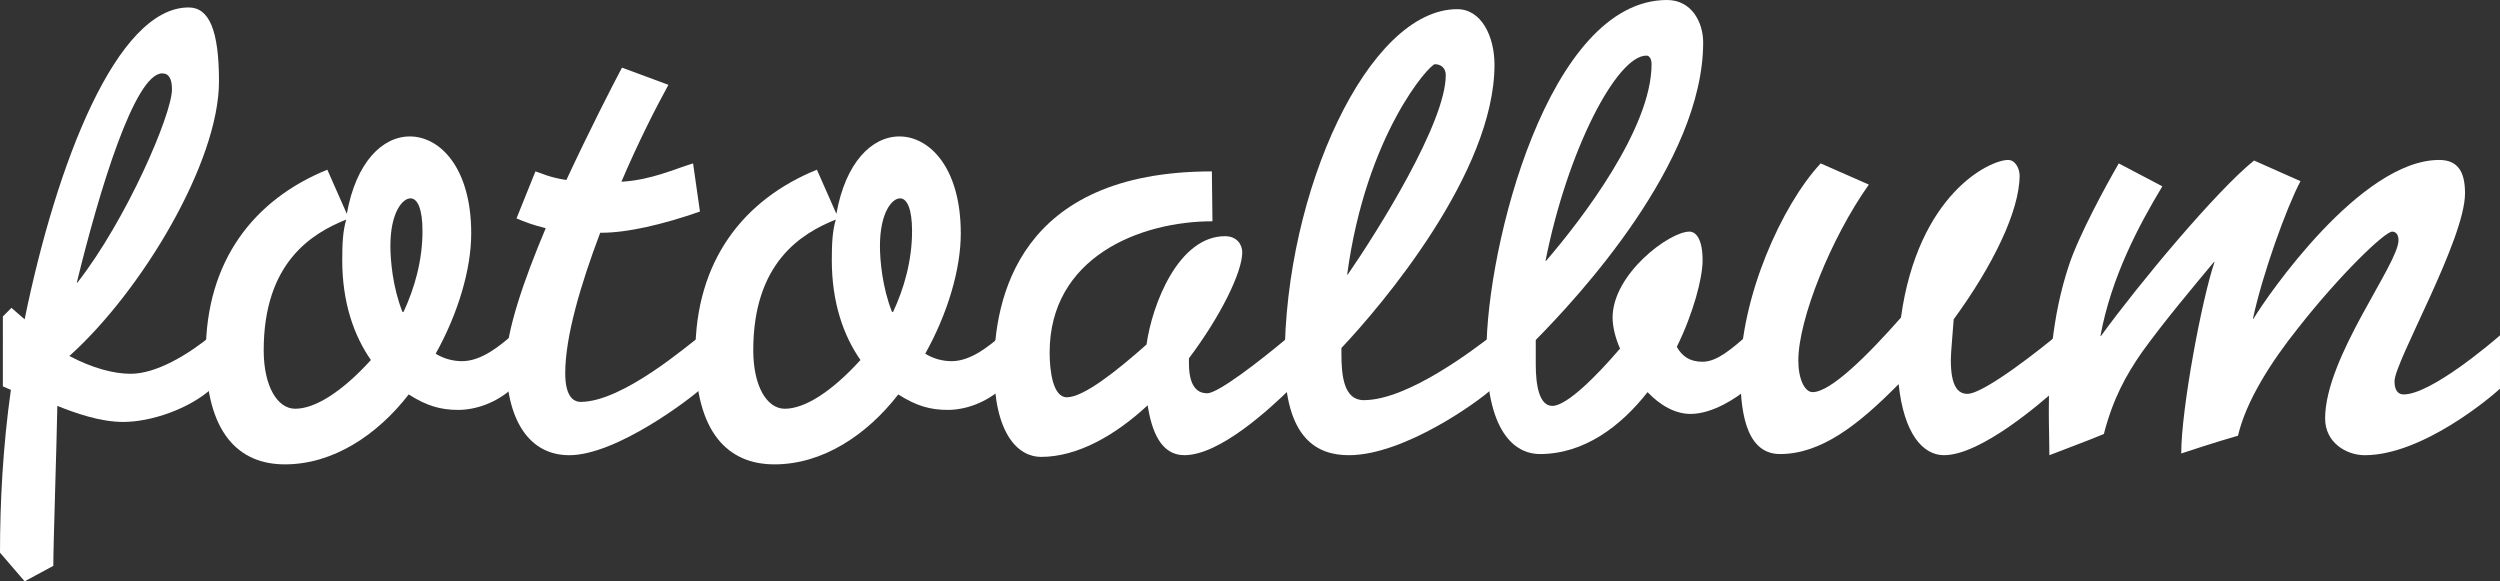
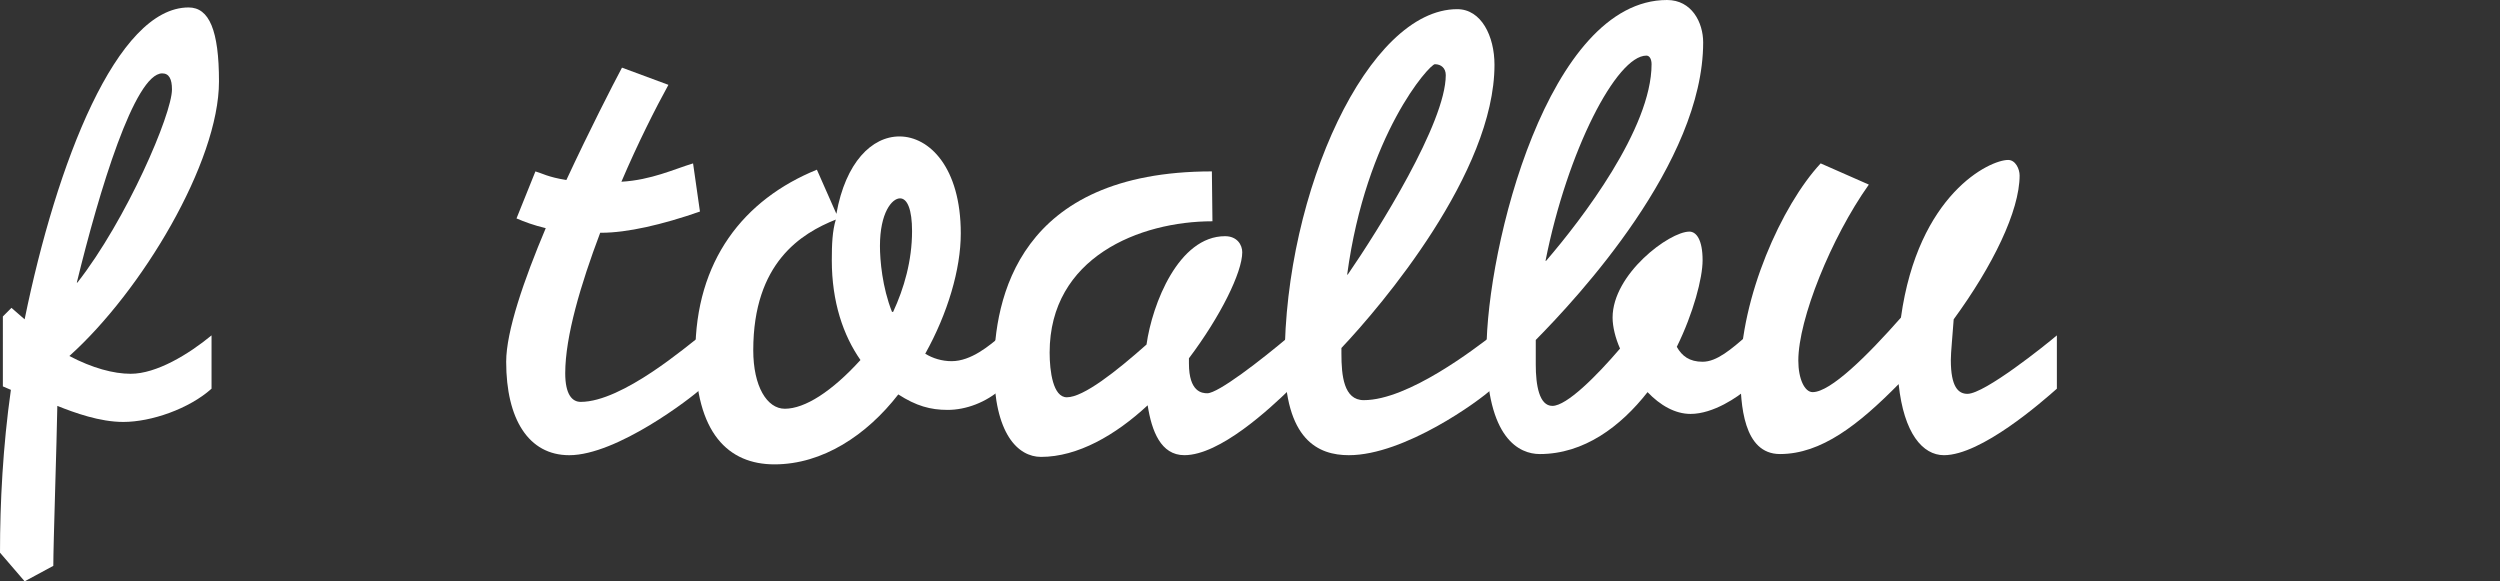
<svg xmlns="http://www.w3.org/2000/svg" version="1.1" id="Layer_1" x="0px" y="0px" width="348.872px" height="81.122px" viewBox="39.882 27.339 348.872 81.122" enable-background="new 39.882 27.339 348.872 81.122" xml:space="preserve">
  <rect x="39.882" y="27.339" width="348.872" height="81.122" fill="#333333" stroke="none" />
  <g id="Ebene_2" display="none">
    <rect y="-1" display="inline" fill="#8CC63F" width="450" height="200" />
  </g>
  <g id="Ebene_1">
    <g>
      <path fill="#FFFFFF" d="M41.48,70.3l1.84,1.6C47.8,49.98,56.2,28.379,66.201,28.379c2.88,0,4.24,3.2,4.24,10.32    c0,11.28-10.8,29.281-20.88,38.321c3.2,1.68,6.16,2.48,8.561,2.48c3.6,0,8.08-2.72,11.28-5.36v7.44c-3.12,2.8-8.4,4.64-12.32,4.64    c-3.28,0-6.8-1.28-9.2-2.24c-0.08,5.12-0.56,19.2-0.56,22.321l-4,2.16l-3.44-4c0-6.961,0.4-14.801,1.52-22.721l-1.12-0.48V71.5    L41.48,70.3z M50.6,66.779h0.08c6.88-8.8,13.2-23.521,13.2-26.96c0-1.44-0.4-2.24-1.36-2.24    C58.68,37.579,53.72,53.979,50.6,66.779z" />
-       <path fill="#FFFFFF" d="M88.28,57.179c1.28-7.2,4.96-10.8,8.8-10.8c4.16,0,8.56,4.32,8.56,13.521c0,5.04-1.84,11.2-4.96,16.8    c1.04,0.64,2.32,1.04,3.68,1.04c2.72,0,5.28-2.16,6.96-3.6v7.44c-2.16,1.92-4.96,2.96-7.52,2.96c-2.4,0-4.4-0.56-6.88-2.16    c-4.4,5.68-10.56,9.76-17.28,9.76c-6.4,0-11.04-4.32-11.04-15.521c0-12.88,6.72-21.44,16.96-25.601L88.28,57.179z M88.2,57.979    c-4.8,1.92-11.52,6-11.52,18.24c0,5.04,1.92,8.16,4.4,8.16c2.8,0,6.56-2.4,10.561-6.8c-2.4-3.44-4-8.08-4-13.92    C87.64,61.419,87.72,59.579,88.2,57.979z M96.04,70.859h0.16c1.52-3.28,2.64-7.12,2.64-11.28c0-2.96-0.64-4.56-1.68-4.56    c-1.12,0-2.8,2-2.8,6.64C94.36,63.659,94.68,67.419,96.04,70.859z" />
      <path fill="#FFFFFF" d="M116.039,59.179c-1.68-0.4-2.96-0.88-4.08-1.36l2.64-6.56c0.88,0.24,1.76,0.8,4.32,1.2    c3.28-7.04,6.4-13.12,7.76-15.68l6.48,2.4c-1.76,3.2-4.24,8.08-6.56,13.521c4.16-0.24,7.36-1.76,10-2.56l0.96,6.72    c-5.28,1.84-10.16,2.96-13.76,2.96h-0.16c-2.72,7.2-4.88,14.48-4.88,19.601c0,2.96,0.96,4,2.16,4c5.84,0,14.96-7.92,16.8-9.28    v7.44c-1.36,1.28-11.76,9.28-18.4,9.28c-5.68,0-8.8-5.04-8.8-13.04C110.519,73.58,112.999,66.379,116.039,59.179z" />
      <path fill="#FFFFFF" d="M156.598,57.179c1.28-7.2,4.96-10.8,8.8-10.8c4.16,0,8.56,4.32,8.56,13.521c0,5.04-1.84,11.2-4.96,16.8    c1.04,0.64,2.32,1.04,3.68,1.04c2.72,0,5.28-2.16,6.96-3.6v7.44c-2.16,1.92-4.96,2.96-7.52,2.96c-2.4,0-4.4-0.56-6.88-2.16    c-4.4,5.68-10.56,9.76-17.28,9.76c-6.4,0-11.04-4.32-11.04-15.521c0-12.88,6.72-21.44,16.96-25.601L156.598,57.179z     M156.518,57.979c-4.8,1.92-11.52,6-11.52,18.24c0,5.04,1.92,8.16,4.4,8.16c2.8,0,6.56-2.4,10.561-6.8c-2.4-3.44-4-8.08-4-13.92    C155.958,61.419,156.038,59.579,156.518,57.979z M164.358,70.859h0.16c1.52-3.28,2.64-7.12,2.64-11.28c0-2.96-0.64-4.56-1.68-4.56    c-1.12,0-2.8,2-2.8,6.64C162.678,63.659,162.999,67.419,164.358,70.859z" />
      <path fill="#FFFFFF" d="M186.357,76.54c0,2.64,0.48,6.24,2.4,6.24c2.32,0,6.88-3.6,11.12-7.36c0.8-5.68,4.48-15.121,10.96-15.121    c1.68,0,2.4,1.2,2.4,2.24c0,2.8-3.04,8.96-7.44,14.8v0.72c0,4,1.84,4.16,2.56,4.16c1.52,0,7.44-4.56,11.6-8.08v7.44    c-2.88,2.8-9.84,9.28-14.8,9.28c-3.28,0-4.56-3.36-5.12-6.96c-4.48,4.16-9.76,7.2-14.88,7.2c-3.2,0-6.56-3.2-6.56-12.4    c0-9.6,3.36-27.44,30.401-27.44l0.08,6.96C198.917,58.219,186.357,63.259,186.357,76.54z" />
      <path fill="#FFFFFF" d="M227.076,75.9v0.8c0,3.04,0.32,6.48,3.119,6.48c6.24,0,15.602-7.28,17.922-9.04v7.44    c-1.762,1.68-12.241,9.28-20.001,9.28c-4.24,0-8.96-2.08-8.96-13.28c0-23.521,11.68-48.961,24.081-48.961    c3.359,0,5.199,3.76,5.199,7.76C248.438,51.419,232.676,69.979,227.076,75.9z M227.877,65.66h0.079    c4.239-6.16,13.681-21.201,13.681-27.841c0-0.96-0.641-1.52-1.521-1.52C239.396,36.299,230.516,46.059,227.877,65.66z" />
      <path fill="#FFFFFF" d="M283.716,74.14v7.44c-1.28,1.12-4.72,3.521-7.92,3.521c-2.16,0-4.239-1.2-6-3.04    c-3.761,4.8-8.88,8.64-15.04,8.64c-2.801,0-7.439-2.08-7.439-14.32c0-14.561,8.64-49.042,25.199-49.042    c3.44,0,5.041,3.12,5.041,5.92c0,16.8-17.521,35.601-23.361,41.521v3.44c0,2.88,0.48,5.76,2.32,5.76c2,0,6.16-4.16,9.44-8    c-0.642-1.44-1.04-3.04-1.04-4.32c0-6.08,7.92-12,10.72-12c0.96,0,1.841,1.12,1.841,4c0,2.48-1.279,7.36-3.601,12.081    c0.72,1.28,1.76,2.08,3.601,2.08C279.477,77.82,281.477,76.06,283.716,74.14z M255.557,63.739h0.08    c4.959-5.76,14.719-18.48,14.719-27.44c0-0.64-0.238-1.2-0.72-1.2C265.477,35.099,258.596,48.379,255.557,63.739z" />
      <path fill="#FFFFFF" d="M300.675,53.099c-5.278,7.44-9.84,18.8-9.84,24.561c0,2.56,0.88,4.4,2,4.4    c2.479,0,7.601-5.041,12.319-10.4c2.4-17.28,12.4-22,14.961-22c1.039,0,1.601,1.28,1.601,2.16c0,4.96-3.76,12.64-9.2,20.08    c-0.16,2.4-0.399,4.56-0.399,5.68c0,3.76,1.04,4.72,2.319,4.72c2.4,0,10.881-6.8,12.48-8.16v7.44    c-2.08,1.84-10.561,9.28-15.761,9.28c-2.96,0-5.601-3.04-6.32-9.92c-5.601,5.68-10.8,9.76-16.56,9.76    c-5.12,0-5.521-6.96-5.521-11.2c0-10.641,5.76-23.521,11.2-29.361L300.675,53.099z" />
-       <path fill="#FFFFFF" d="M341.635,53.339c-3.279,5.44-7.119,12.64-8.641,20.88h0.08c5.279-7.28,16.16-20.32,21.359-24.479    l6.48,2.88c-1.92,3.6-5.28,12.88-6.641,19.201h0.08c1.92-3.2,14.961-22.161,25.92-22.161c2.561,0,3.601,1.6,3.601,4.64    c0,6.48-9.84,23.521-9.84,26.241c0,1.36,0.56,1.84,1.28,1.84c3.76,0,12.16-7.12,13.439-8.24v7.44    c-1.199,1.12-10.801,9.28-18.881,9.28c-2.561,0-5.521-1.76-5.521-5.12c0-8.56,10.24-21.521,10.24-24.88c0-0.72-0.318-1.2-0.88-1.2    c-1.04,0-7.28,6-13.12,13.44c-3.84,4.8-7.279,10.24-8.4,15.041c-3.119,0.88-7.92,2.48-7.92,2.48c0-6.24,2.881-21.521,4.642-26.721    h-0.08c-2.801,3.36-7.041,8.4-10.081,12.64c-2.159,3.12-4,6.4-5.279,11.36c-2.08,0.88-5.359,2.08-7.601,2.96    c0-1.76-0.08-3.84-0.08-6.16c0-5.84,0.399-13.12,2.8-20.32c1.36-4.16,5.2-11.2,6.961-14.24L341.635,53.339z" />
    </g>
  </g>
</svg>